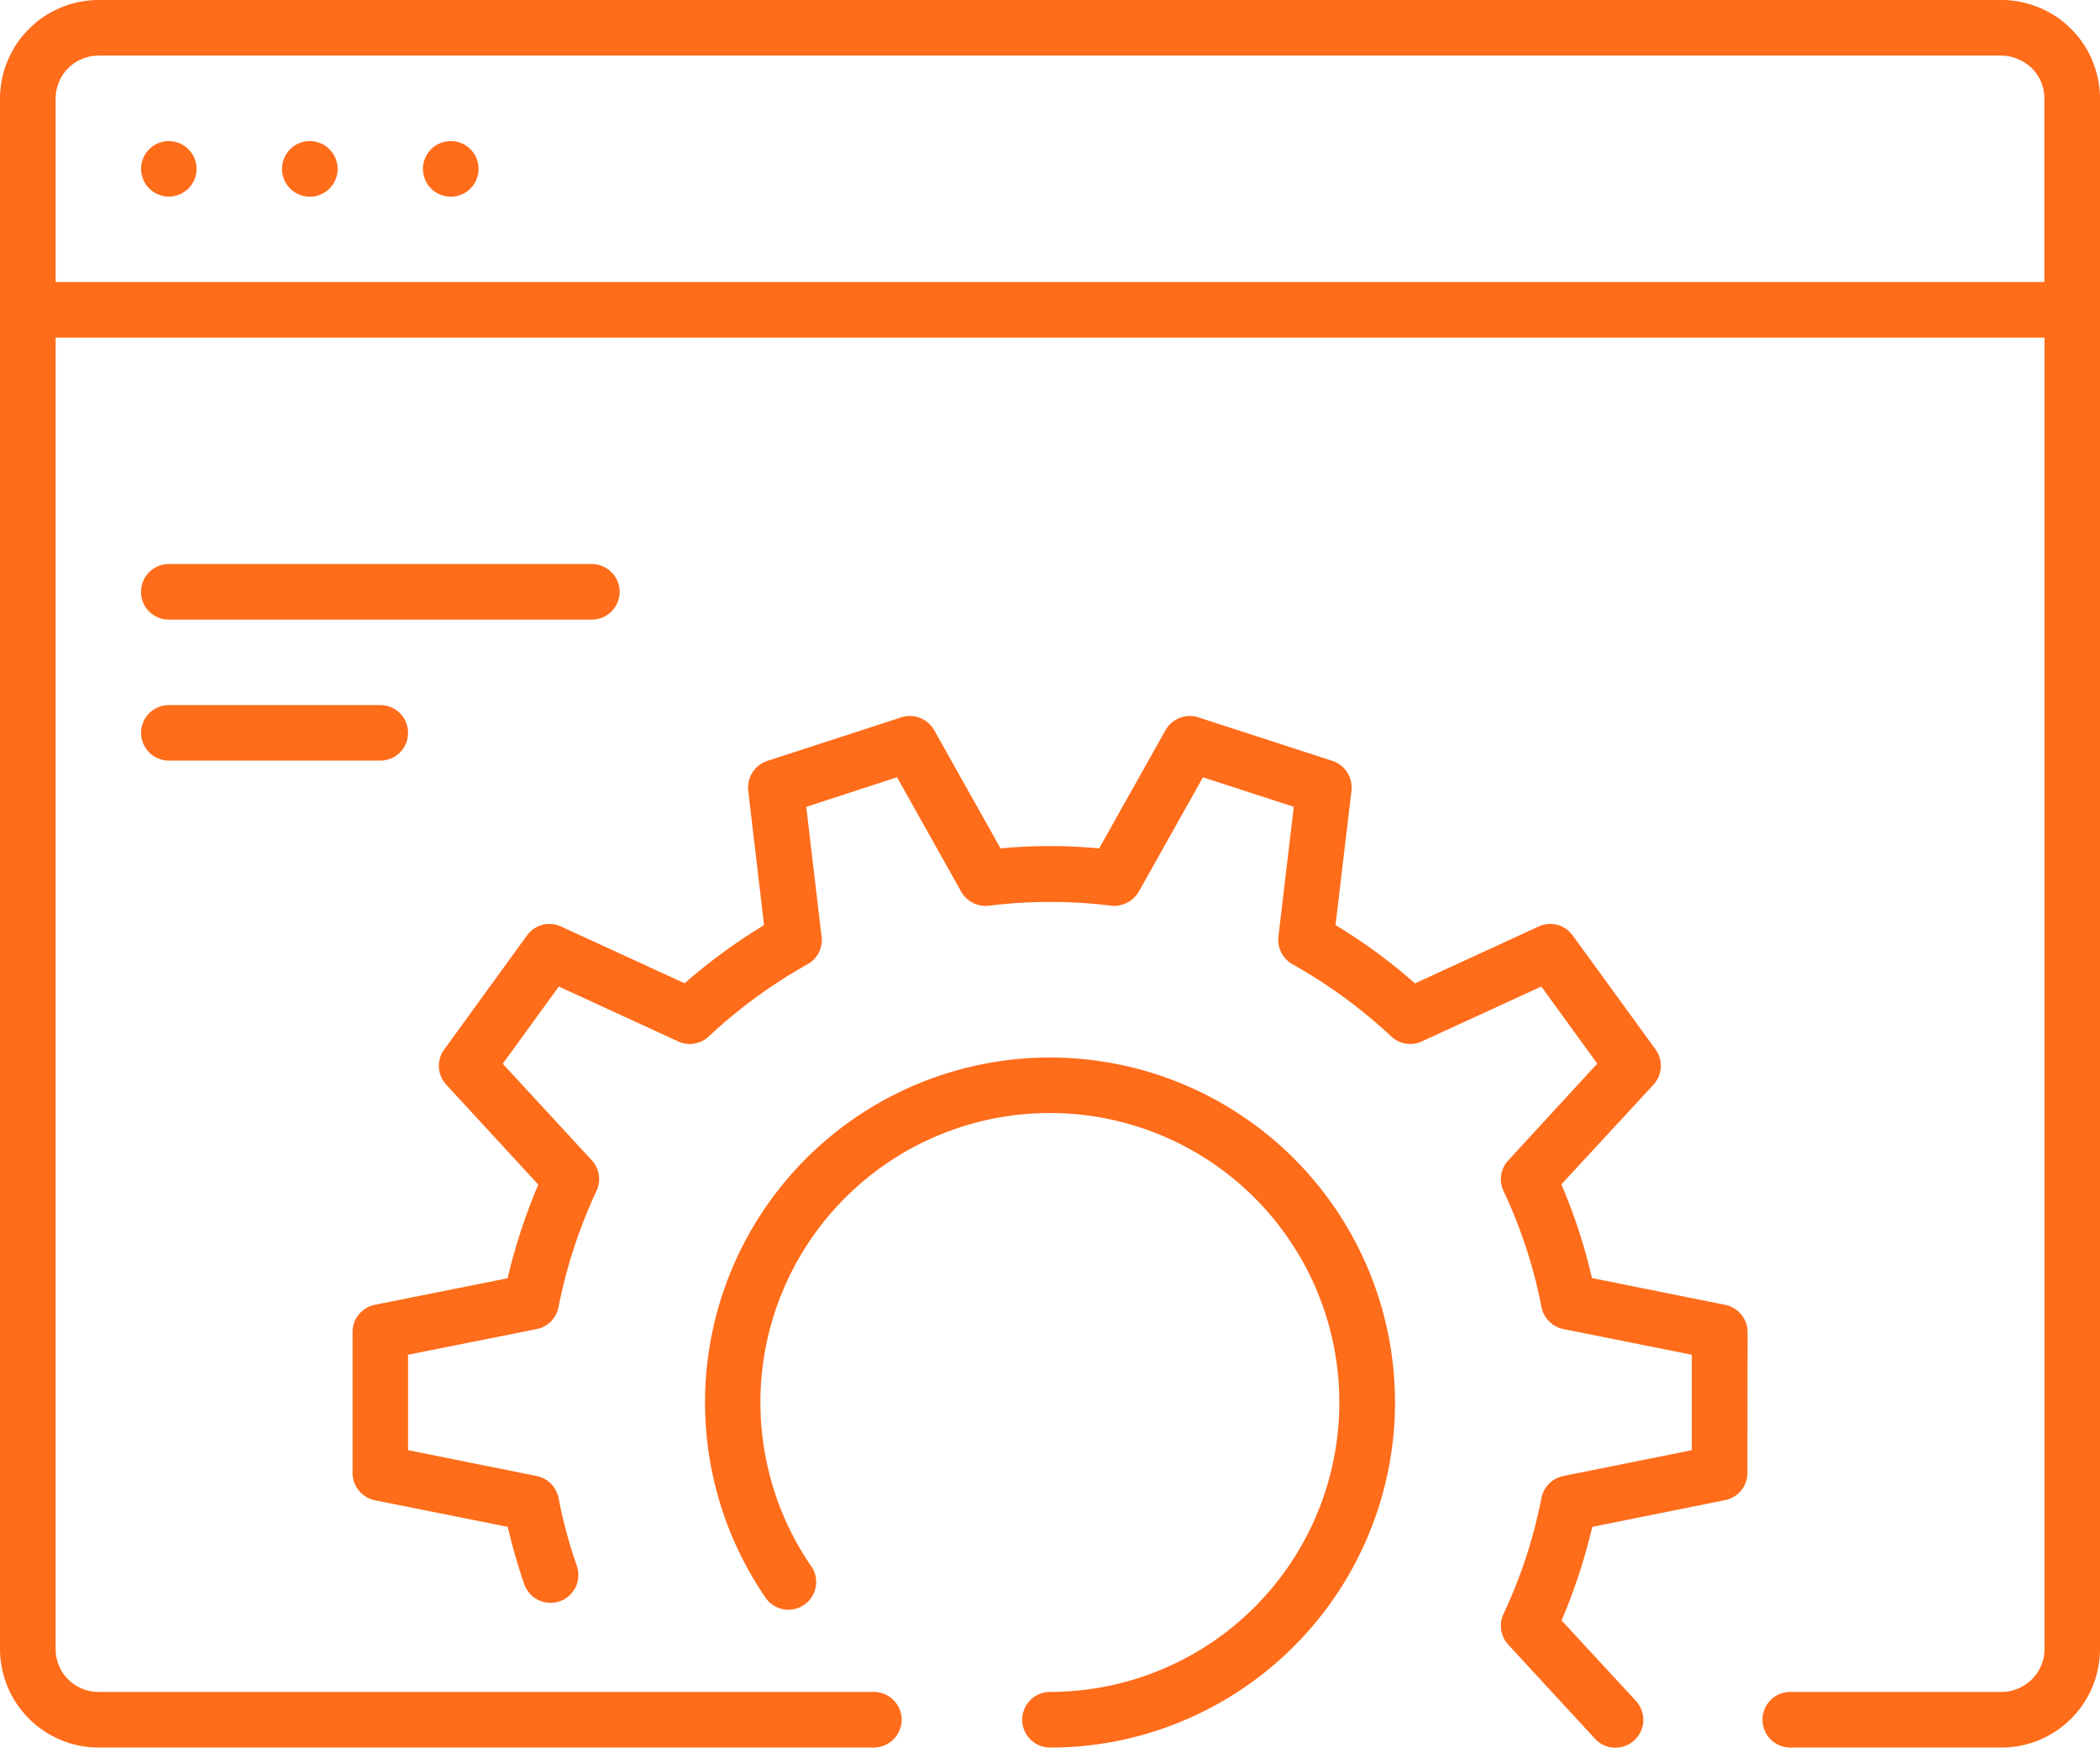
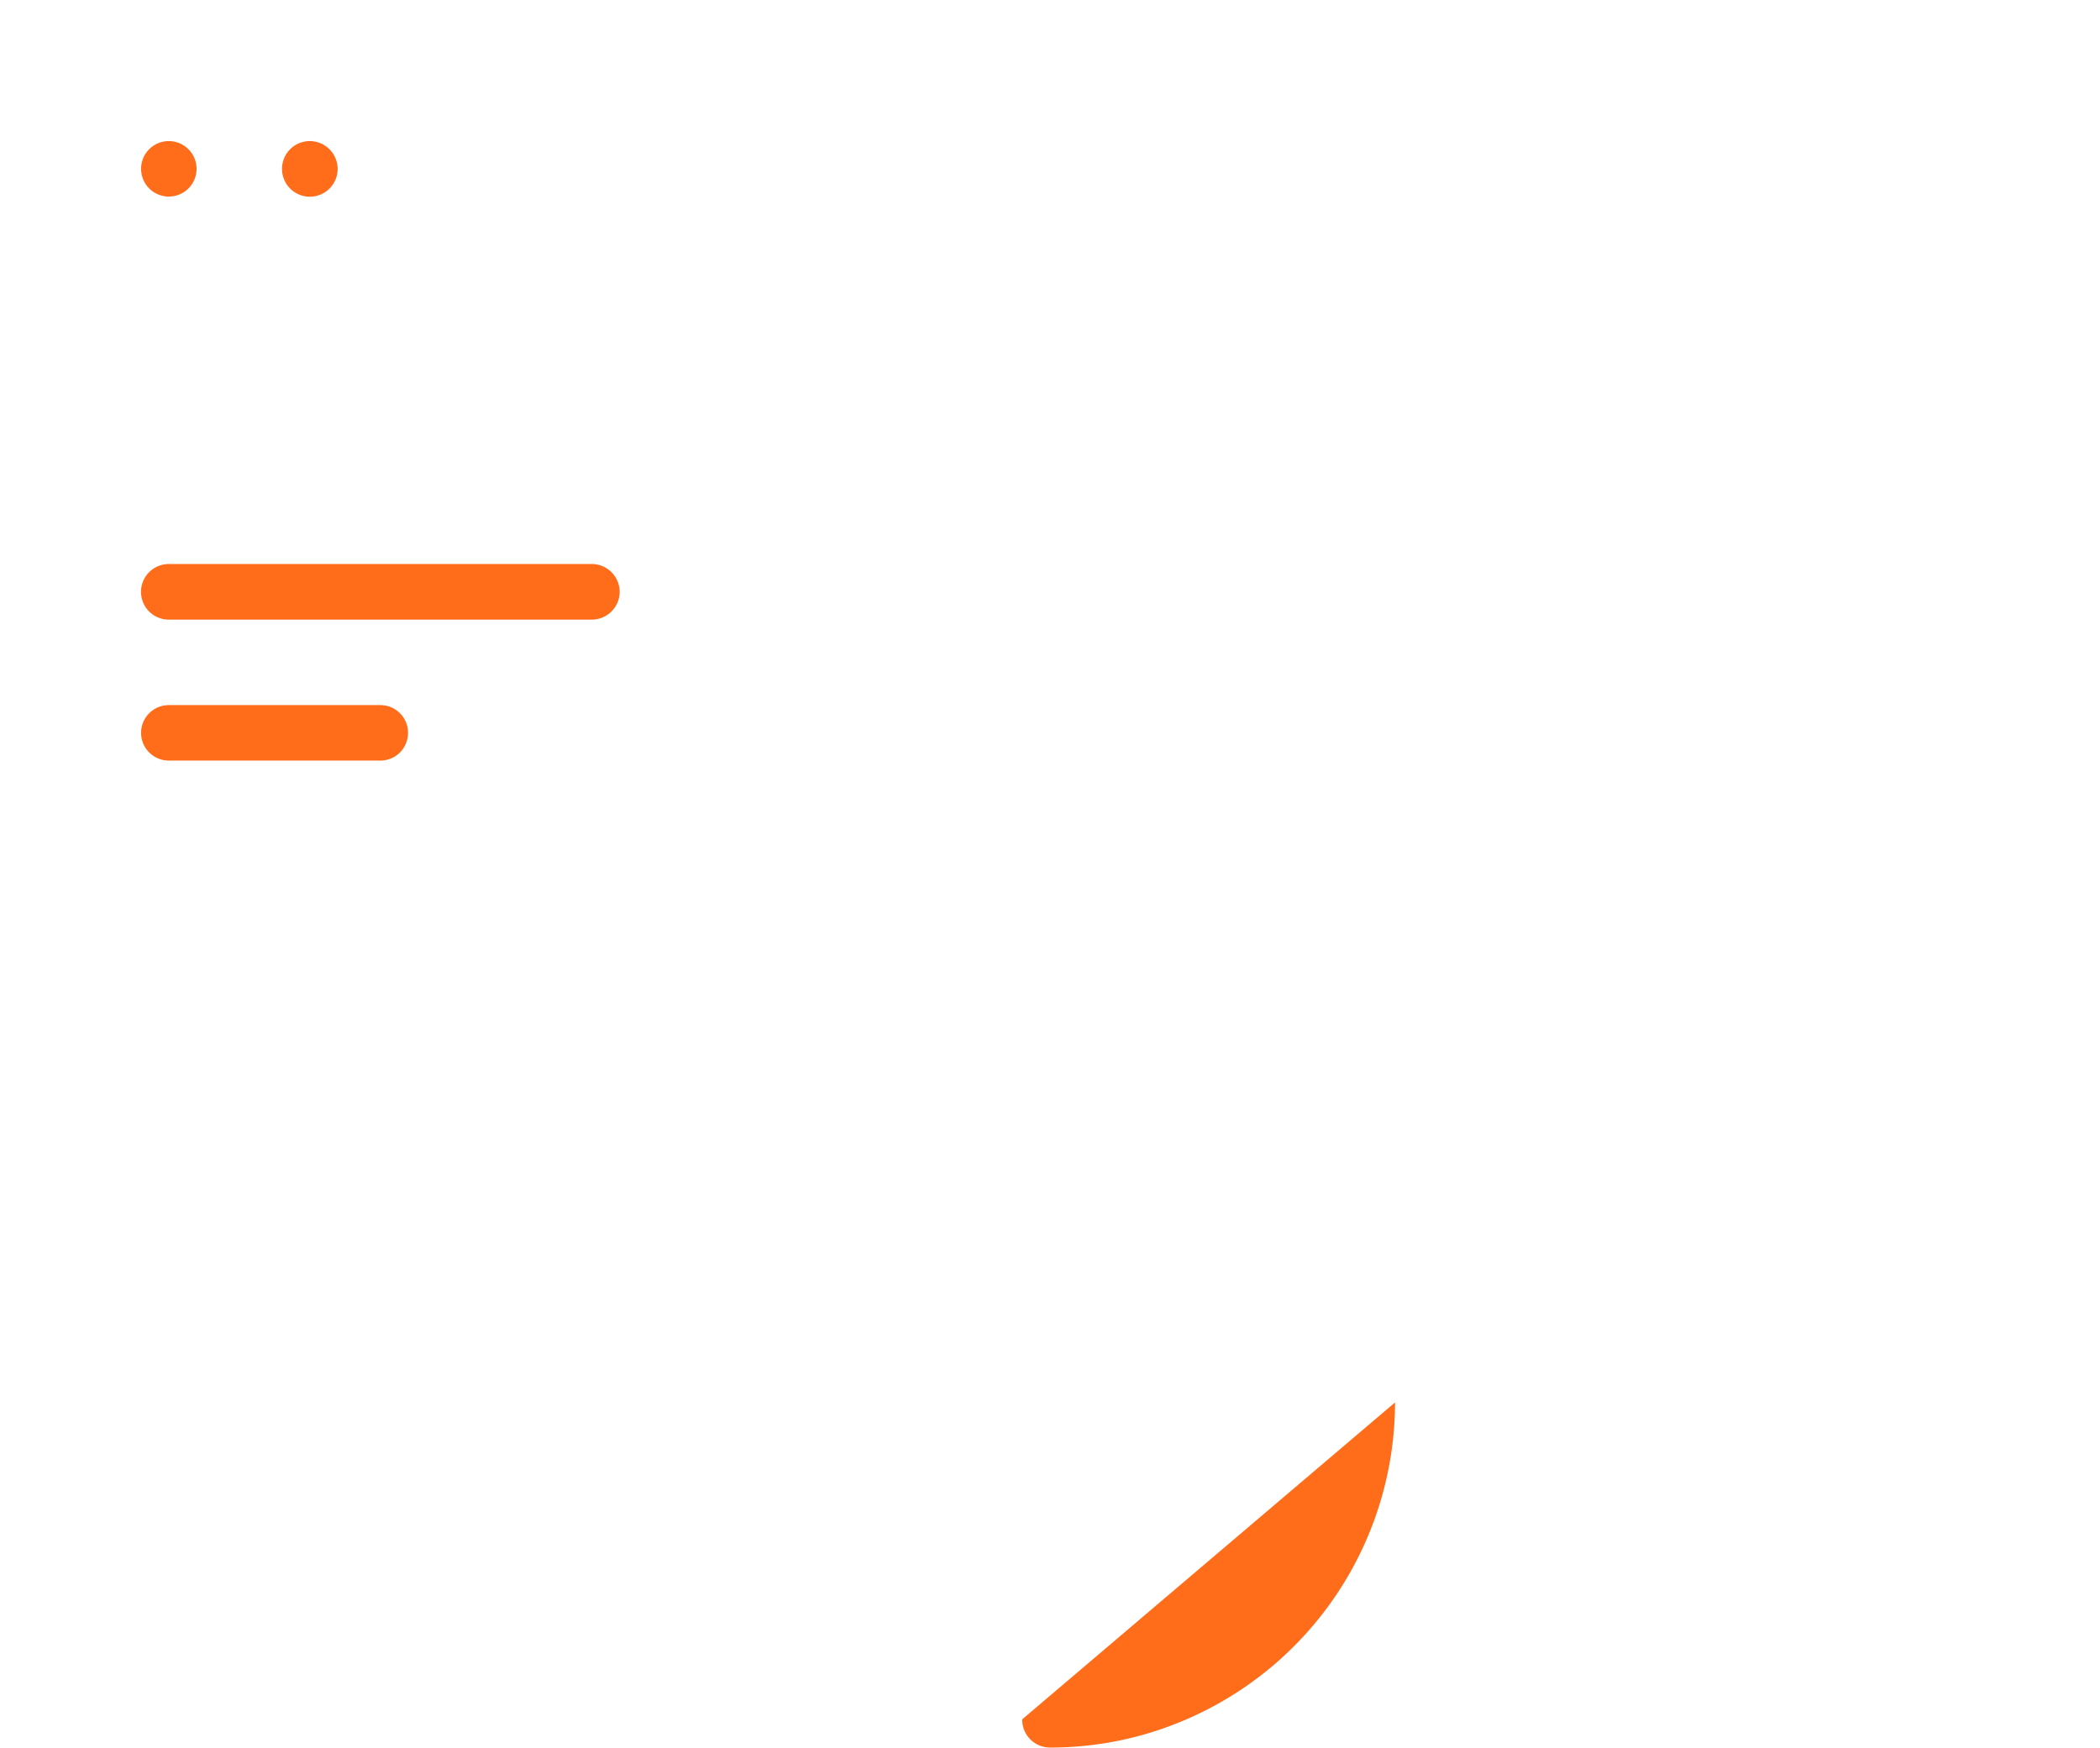
<svg xmlns="http://www.w3.org/2000/svg" id="Group_3621" data-name="Group 3621" width="140.81" height="117.191" viewBox="0 0 140.81 117.191">
  <defs>
    <clipPath id="clip-path">
      <rect id="Rectangle_667" data-name="Rectangle 667" width="140.81" height="117.191" fill="none" />
    </clipPath>
  </defs>
  <g id="Group_3621-2" data-name="Group 3621" transform="translate(0 0)" clip-path="url(#clip-path)">
    <path id="Path_6510" data-name="Path 6510" d="M27.36,49.14A1.856,1.856,0,0,1,25.5,51H11.32a1.86,1.86,0,0,1,0-3.72H25.5a1.856,1.856,0,0,1,1.86,1.86" transform="translate(0 0)" fill="#ff6c1a" />
    <path id="Path_6511" data-name="Path 6511" d="M41.55,39.68a1.874,1.874,0,0,1-1.87,1.87H11.32a1.865,1.865,0,0,1,0-3.73H39.68a1.871,1.871,0,0,1,1.87,1.86" transform="translate(0 0)" fill="#ff6c1a" />
-     <path id="Path_6512" data-name="Path 6512" d="M32.09,11.32a1.865,1.865,0,1,1-1.86-1.86,1.865,1.865,0,0,1,1.86,1.86" transform="translate(0 0)" fill="#ff6c1a" />
    <path id="Path_6513" data-name="Path 6513" d="M22.64,11.32a1.865,1.865,0,1,1-1.87-1.86,1.874,1.874,0,0,1,1.87,1.86" transform="translate(0 0)" fill="#ff6c1a" />
    <path id="Path_6514" data-name="Path 6514" d="M13.18,11.32a1.86,1.86,0,1,1-1.86-1.86,1.865,1.865,0,0,1,1.86,1.86" transform="translate(0 0)" fill="#ff6c1a" />
-     <path id="Path_6515" data-name="Path 6515" d="M135.59.15A6.185,6.185,0,0,0,134.22,0H6.59A6.624,6.624,0,0,0,0,6.6V110.59a6.623,6.623,0,0,0,6.59,6.59h52a1.874,1.874,0,0,0,1.87-1.87v-.02a1.874,1.874,0,0,0-1.87-1.84h-52a2.872,2.872,0,0,1-2.86-2.86V22.64H137.09v87.95a2.863,2.863,0,0,1-1.5,2.5,2.772,2.772,0,0,1-1.37.36H120.04a1.865,1.865,0,0,0-1.86,1.84v.03a1.863,1.863,0,0,0,1.86,1.86h14.18a6.609,6.609,0,0,0,6.59-6.59V6.59A6.612,6.612,0,0,0,135.59.15m1.49,18.76H3.73V6.59A2.879,2.879,0,0,1,6.59,3.73H134.22a2.89,2.89,0,0,1,1.37.37,2.819,2.819,0,0,1,1.49,2.49Z" transform="translate(0 0)" fill="#ff6c1a" />
-     <path id="Path_6516" data-name="Path 6516" d="M93.54,94.04a23.17,23.17,0,0,1-13.99,21.25,22.9,22.9,0,0,1-9.15,1.89,1.869,1.869,0,0,1-1.86-1.86v-.03a1.872,1.872,0,0,1,1.86-1.84,19.409,19.409,0,1,0-16.05-8.49,1.214,1.214,0,0,1,.1.14,1.857,1.857,0,0,1-.61,2.56,1.859,1.859,0,0,1-2.57-.62,23.133,23.133,0,1,1,42.27-13" transform="translate(0 0)" fill="#ff6c1a" />
-     <path id="Path_6517" data-name="Path 6517" d="M117.18,89.32l-.01,9.45a1.862,1.862,0,0,1-1.5,1.82l-8.9,1.79-.08.31a37.6,37.6,0,0,1-1.86,5.67l-.12.3,4.99,5.4a1.921,1.921,0,0,1,.49,1.23v.11a1.878,1.878,0,0,1-1.88,1.79,1.847,1.847,0,0,1-1.36-.6l-1.2-1.3-4.62-5.01a1.866,1.866,0,0,1-.32-2.05,33.375,33.375,0,0,0,2.55-7.79,1.87,1.87,0,0,1,1.47-1.47l8.61-1.73v-6.4l-8.61-1.72a1.882,1.882,0,0,1-1.47-1.48,32.914,32.914,0,0,0-2.55-7.79,1.85,1.85,0,0,1,.33-2.05l5.96-6.48-3.75-5.17-8.01,3.68a1.85,1.85,0,0,1-2.05-.33,34.19,34.19,0,0,0-6.62-4.84,1.874,1.874,0,0,1-.95-1.84l1.03-8.72-6.09-1.98-4.3,7.67a1.922,1.922,0,0,1-1.86.94,33.5,33.5,0,0,0-8.19,0,1.88,1.88,0,0,1-1.86-.94l-4.3-7.67L54.06,54.1l1.03,8.72a1.842,1.842,0,0,1-.95,1.84,34.19,34.19,0,0,0-6.62,4.84,1.847,1.847,0,0,1-2.05.33l-8-3.68-3.76,5.18,5.97,6.47A1.866,1.866,0,0,1,40,79.85a33.849,33.849,0,0,0-2.55,7.79,1.856,1.856,0,0,1-1.47,1.48l-8.62,1.72v6.4l8.62,1.73a1.883,1.883,0,0,1,1.47,1.47A32.282,32.282,0,0,0,38.68,105a1.886,1.886,0,0,1-.08,1.42,1.854,1.854,0,0,1-1.07.95,1.824,1.824,0,0,1-1.43-.08,1.889,1.889,0,0,1-.95-1.07c-.39-1.14-.74-2.33-1.03-3.53l-.08-.31-8.9-1.78a1.881,1.881,0,0,1-1.5-1.83V89.32a1.864,1.864,0,0,1,1.5-1.83l8.9-1.78.07-.31a39.276,39.276,0,0,1,1.86-5.68l.12-.29-6.17-6.7a1.857,1.857,0,0,1-.14-2.35l5.56-7.66a1.864,1.864,0,0,1,2.29-.59l8.27,3.8.25-.21a37.778,37.778,0,0,1,4.81-3.52l.27-.17-1.06-9.02a1.89,1.89,0,0,1,1.28-1.99l8.99-2.92a1.873,1.873,0,0,1,2.2.86l4.45,7.93.32-.03a35.005,35.005,0,0,1,5.97,0l.32.03,4.45-7.93a1.873,1.873,0,0,1,2.2-.86l8.99,2.92a1.875,1.875,0,0,1,1.28,1.99l-1.07,9.02.28.17a36.908,36.908,0,0,1,4.81,3.53l.24.21,8.28-3.81a1.852,1.852,0,0,1,2.29.59l5.56,7.65a1.871,1.871,0,0,1-.14,2.36l-6.18,6.69.13.3a36.463,36.463,0,0,1,1.85,5.67l.08.31,8.91,1.79a1.882,1.882,0,0,1,1.52,1.83" transform="translate(0 0)" fill="#ff6c1a" />
+     <path id="Path_6516" data-name="Path 6516" d="M93.54,94.04a23.17,23.17,0,0,1-13.99,21.25,22.9,22.9,0,0,1-9.15,1.89,1.869,1.869,0,0,1-1.86-1.86v-.03" transform="translate(0 0)" fill="#ff6c1a" />
  </g>
</svg>